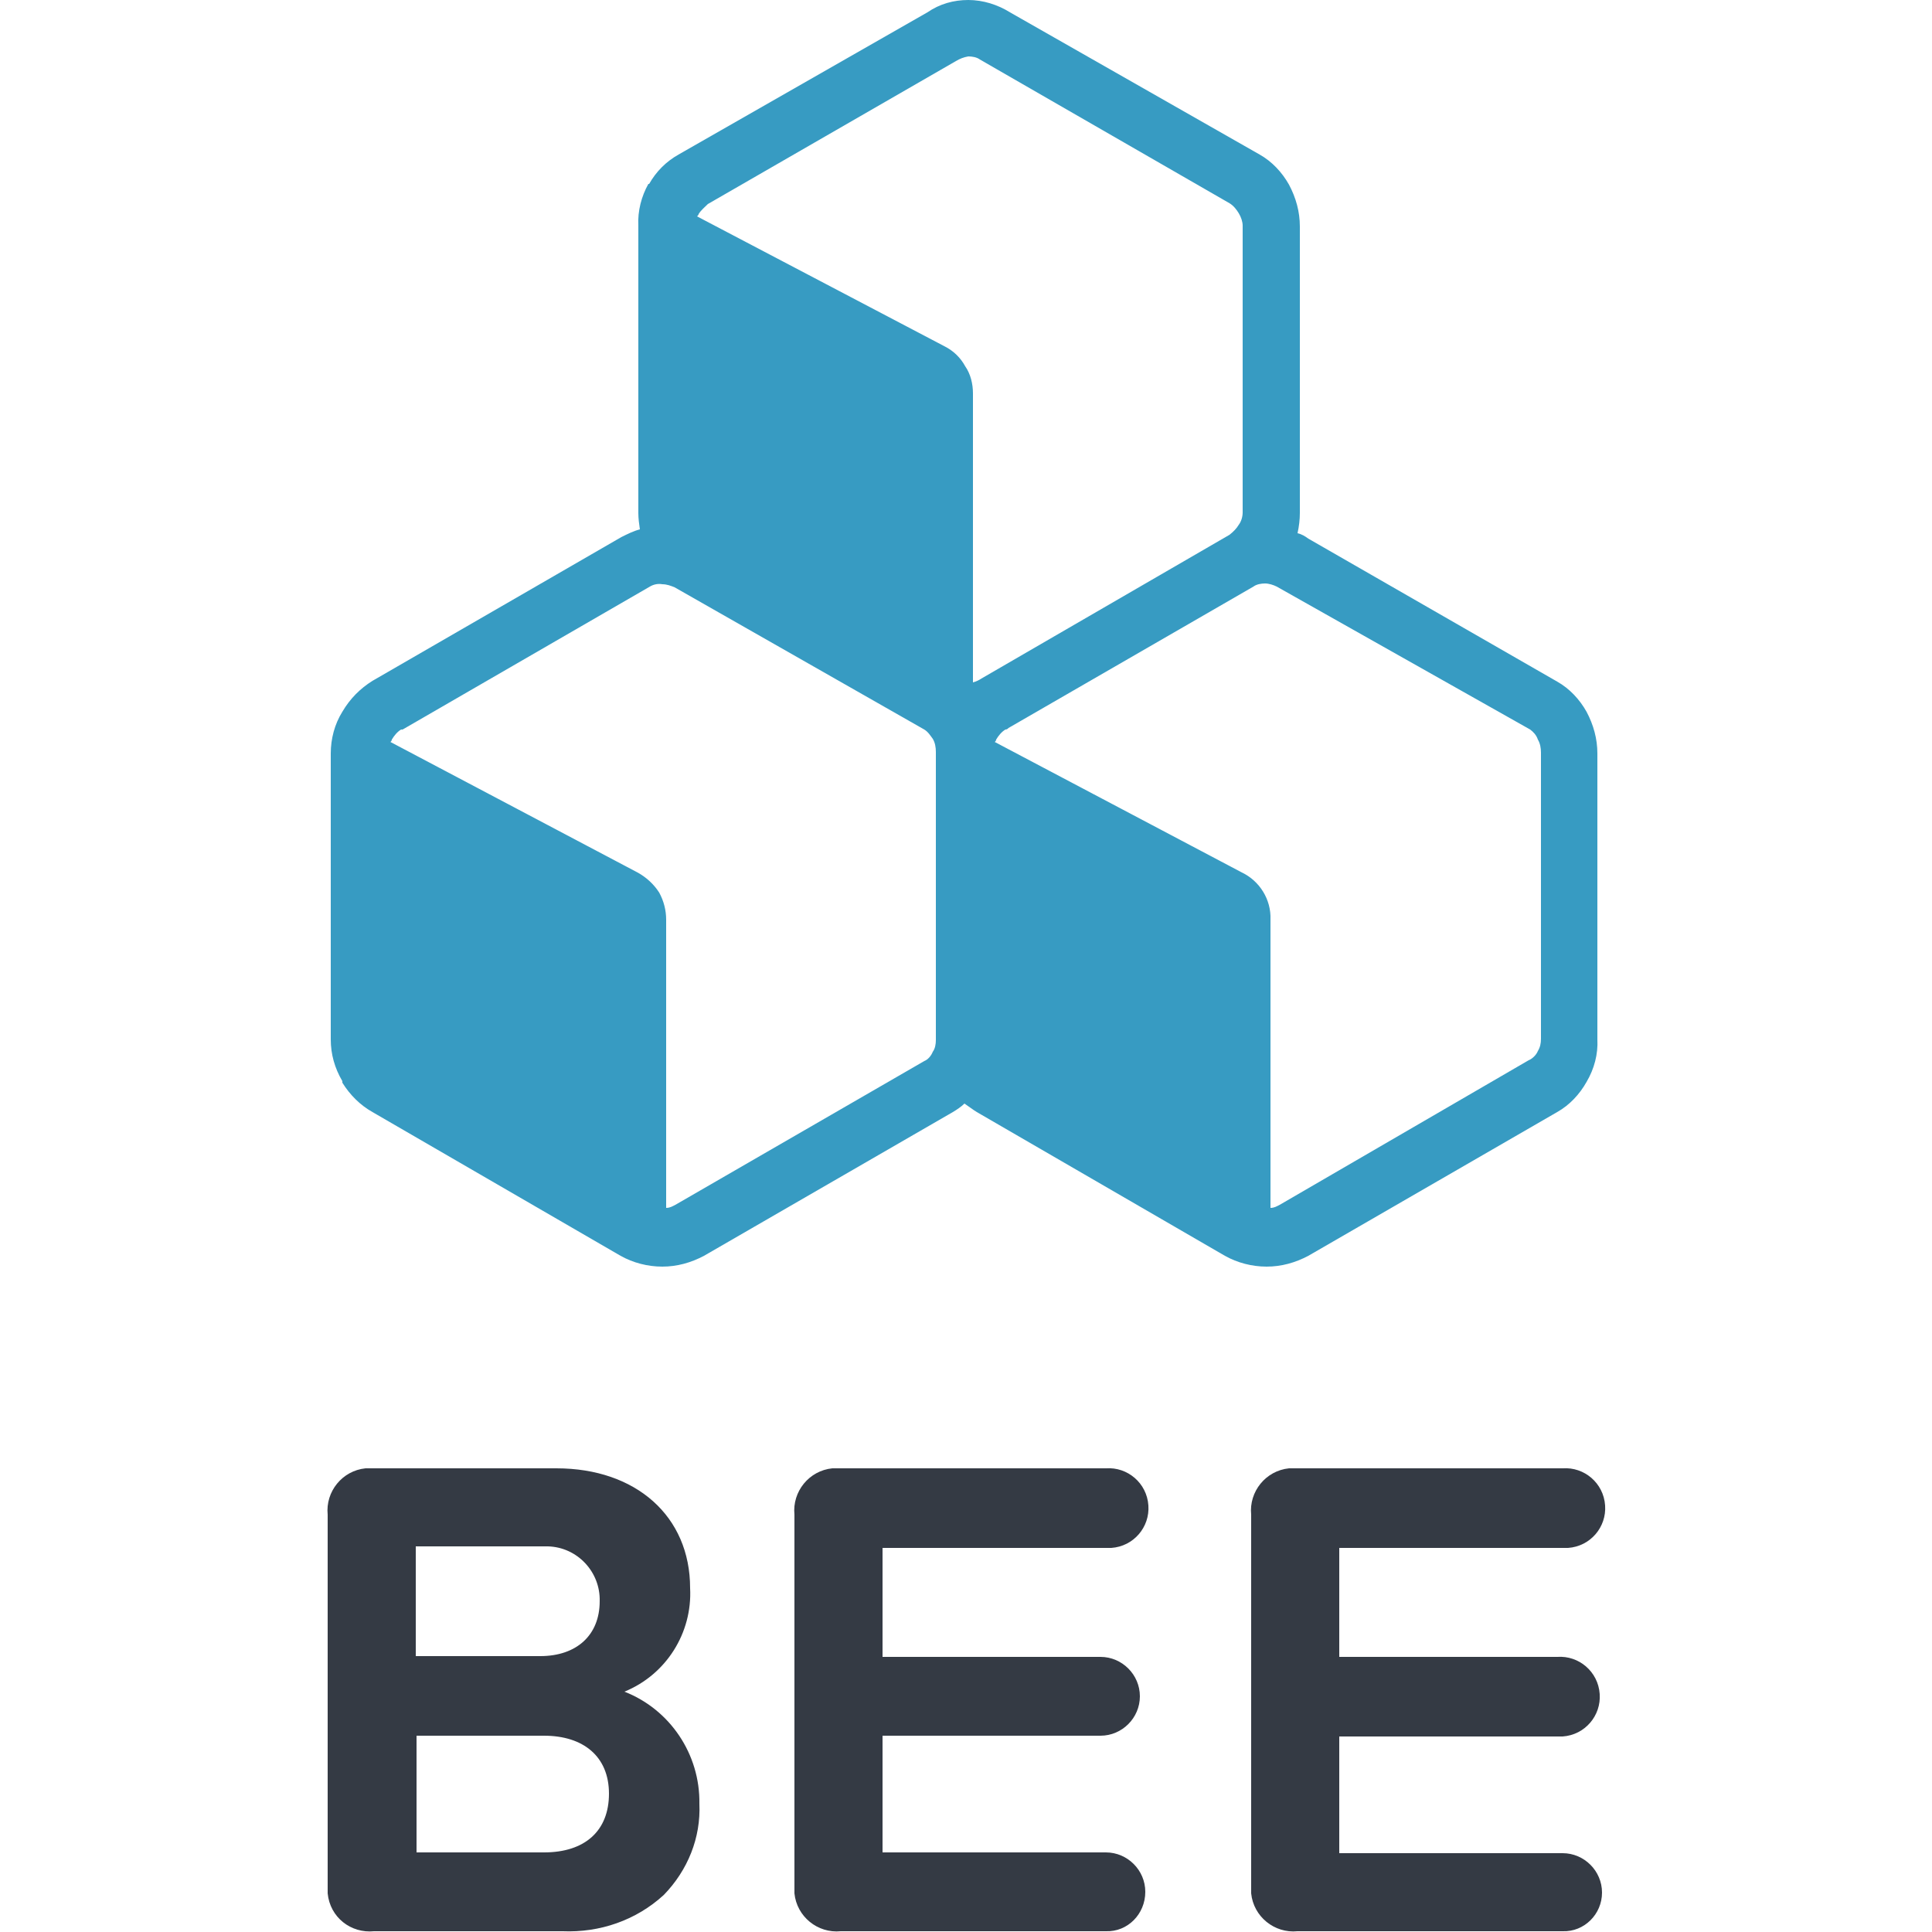
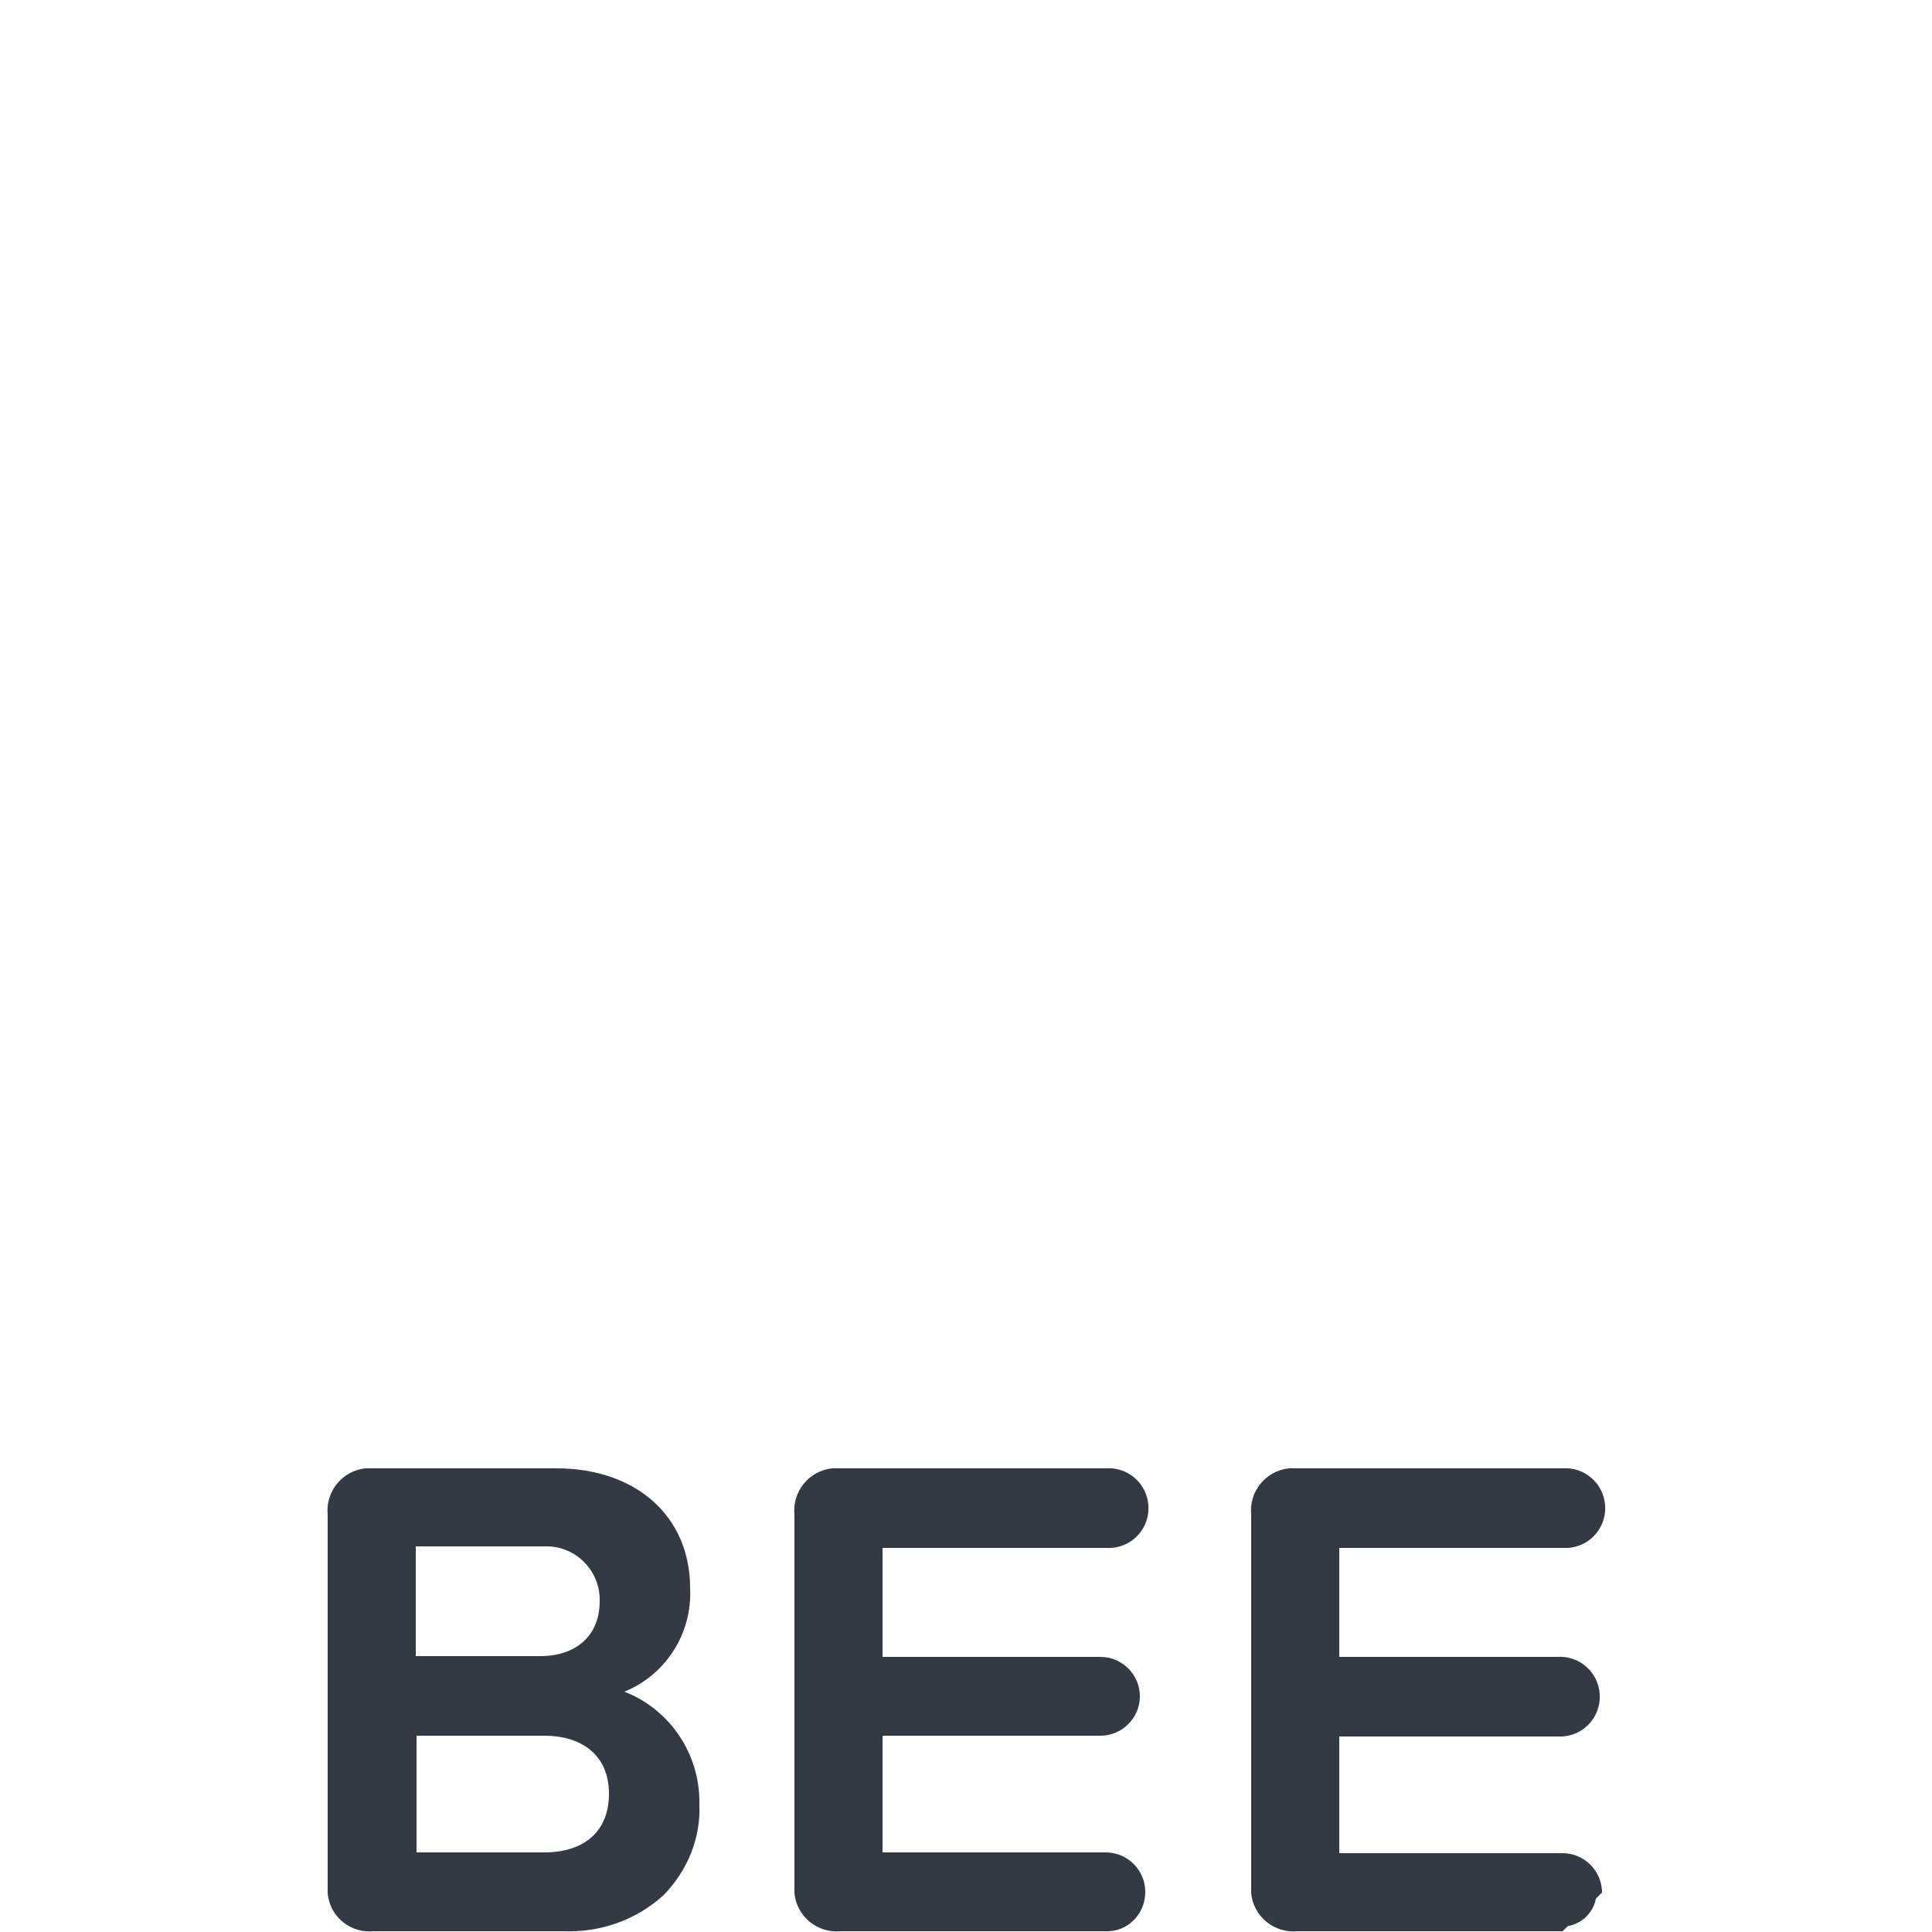
<svg xmlns="http://www.w3.org/2000/svg" version="1.1" id="Layer_1" x="0px" y="0px" viewBox="0 0 250 250" style="enable-background:new 0 0 250 250;" xml:space="preserve">
  <style type="text/css">
	.st0{fill:#343A44;}
	.st1{fill:#379BC2;}
</style>
  <g>
    <path class="st0" d="M43,243.9v-47.8c-0.2-2.7,1.8-5.1,4.5-5.3c0.3,0,0.7,0,1,0H72c10.7,0,16.7,6.7,16.7,14.9   c0.2,6.3-4,11.8-10.1,13.3c6.7,1.5,11.5,7.6,11.3,14.5c0,9.1-6.1,15.8-17.1,15.8H48.4c-2.7,0.3-5.1-1.6-5.4-4.3   C42.9,244.6,42.9,244.2,43,243.9z M69.9,214.9c5.3,0,8.3-3.2,8.3-7.5c0.1-4.1-3.1-7.6-7.2-7.7c-0.3,0-0.7,0-1,0H53.3v15.2H69.9z    M70.3,240.2c5.6,0,9-3.1,9-8.2c0-4.4-3.1-8.1-9-8.1H53.3v16.2H70.3z" />
    <path class="st0" d="M72.8,249.9H48.4c-3,0.3-5.7-1.8-6-4.9c0-0.4,0-0.8,0-1.2v-47.8c-0.3-3,1.9-5.7,4.9-6c0.4,0,0.8,0,1.2,0H72   c10.3,0,17.3,6.2,17.3,15.5c0.3,5.8-3.1,11.2-8.5,13.4c5.9,2.3,9.8,8.1,9.7,14.5c0.2,4.4-1.5,8.6-4.6,11.8   C82.3,248.5,77.6,250.1,72.8,249.9z M48.4,191.3c-2.4-0.3-4.5,1.3-4.9,3.7c-0.1,0.4-0.1,0.8,0,1.1v47.8c-0.3,2.4,1.4,4.5,3.7,4.8   c0.4,0,0.8,0,1.1,0h24.4c4.5,0.2,8.9-1.3,12.3-4.3c2.8-2.9,4.4-6.8,4.2-10.9c0.2-6.6-4.4-12.4-10.9-13.9l-3.2-0.5l3.2-0.7   c5.9-1.4,10-6.8,9.7-12.9c0-8.6-6.5-14.3-16.1-14.3H48.4z M70.3,240.8H52.7v-17.4h17.7c6.6,0,9.6,4.4,9.6,8.7   C79.9,237.5,76.2,240.8,70.3,240.8z M53.9,239.7h16.5c5.3,0,8.4-2.8,8.4-7.6c0-4.8-3.3-7.5-8.4-7.5H53.9V239.7z M69.9,215.5H52.7   V199h17.2c5.4,0,8.8,3.2,8.8,8.2S75.3,215.5,69.9,215.5L69.9,215.5z M53.8,214.3h16.1c4.7,0,7.7-2.7,7.7-7.1c0.1-3.8-2.9-7-6.7-7.1   c-0.3,0-0.6,0-0.9,0H53.8V214.3z M103.3,243.9v-47.8c-0.3-2.7,1.7-5.1,4.4-5.3c0.3,0,0.7,0,1,0h34.3c2.5-0.2,4.7,1.7,4.9,4.2   c0.2,2.5-1.7,4.7-4.2,4.9c-0.2,0-0.4,0-0.7,0h-29.5V215h28.9c2.5,0,4.5,2,4.5,4.5s-2,4.5-4.5,4.5h-28.9v16.1h29.5   c2.5,0,4.5,2,4.5,4.5s-2,4.5-4.5,4.5h-34.3c-2.7,0.3-5.1-1.6-5.4-4.3C103.3,244.6,103.3,244.2,103.3,243.9z" />
    <path class="st0" d="M143.1,249.9h-34.3c-3,0.3-5.7-1.9-6-4.9c0-0.4,0-0.8,0-1.2v-47.8c-0.3-3,1.9-5.7,4.9-6c0.4,0,0.8,0,1.1,0   h34.3c2.8-0.2,5.3,1.9,5.5,4.8c0.2,2.8-1.9,5.3-4.8,5.5c-0.2,0-0.5,0-0.7,0h-28.9v14.1h28.2c2.8,0,5.1,2.3,5.1,5.1   s-2.3,5.1-5.1,5.1h-28.2v15.1h28.9c2.8,0,5.1,2.3,5.1,5.1C148.2,247.7,145.9,250,143.1,249.9L143.1,249.9z M103.3,243.9h0.6   c-0.3,2.4,1.4,4.6,3.8,4.9c0.4,0,0.7,0,1.1,0h34.3c2.2,0,4-1.8,4-4c0-2.2-1.8-4-4-4H113v-17.4h29.5c2.2,0,4-1.8,4-4   c0-2.2-1.8-4-4-4H113V199h30.1c2.2,0.2,4.1-1.5,4.2-3.6c0.2-2.2-1.5-4.1-3.6-4.2c-0.2,0-0.4,0-0.6,0h-34.3   c-2.4-0.3-4.6,1.3-4.9,3.7c-0.1,0.4-0.1,0.8,0,1.2v47.8L103.3,243.9z M162.4,243.9v-47.8c-0.3-2.7,1.7-5.1,4.4-5.3c0.3,0,0.7,0,1,0   h34.3c2.5-0.2,4.7,1.7,4.9,4.2c0.2,2.5-1.7,4.7-4.2,4.9c-0.2,0-0.4,0-0.7,0h-29.5v15.2h28.9c2.5-0.2,4.7,1.7,4.9,4.2   c0.2,2.5-1.7,4.7-4.2,4.9c-0.2,0-0.4,0-0.7,0h-28.9v16.1h29.5c2.5,0,4.5,2,4.5,4.5s-2,4.5-4.5,4.5h-34.3c-2.7,0.3-5.1-1.6-5.4-4.3   C162.4,244.6,162.4,244.2,162.4,243.9z" />
-     <path class="st0" d="M202.2,249.9h-34.3c-3,0.3-5.7-1.9-6-4.9c0-0.4,0-0.8,0-1.2v-47.8c-0.3-3,1.9-5.7,4.9-6c0.4,0,0.8,0,1.1,0   h34.3c2.8-0.2,5.3,1.9,5.5,4.8c0.2,2.8-1.9,5.3-4.8,5.5c-0.2,0-0.5,0-0.7,0h-28.9v14.1h28.2c2.8-0.2,5.3,1.9,5.5,4.8   c0.2,2.8-1.9,5.3-4.8,5.5c-0.2,0-0.5,0-0.7,0h-28.2v15.1h28.9c2.8,0,5.1,2.3,5.1,5.1S205,250,202.2,249.9L202.2,249.9z    M167.8,191.3c-2.4-0.3-4.5,1.4-4.8,3.7c0,0.4,0,0.7,0,1.1v47.8c-0.3,2.4,1.4,4.6,3.8,4.9c0.4,0,0.7,0,1.1,0h34.3c2.2,0,4-1.8,4-4   c0-2.2-1.8-4-4-4h-30.1v-17.4h29.5c2.2,0.2,4.1-1.5,4.2-3.6c0.2-2.2-1.5-4.1-3.6-4.2c-0.2,0-0.4,0-0.6,0h-29.5v-16.5h30.1   c2.2,0.2,4.1-1.5,4.2-3.6c0.2-2.2-1.5-4.1-3.6-4.2c-0.2,0-0.4,0-0.6,0L167.8,191.3z" />
-     <path class="st1" d="M168.2,66.4V29.3c0-1.9-0.5-3.7-1.4-5.4c-0.9-1.6-2.2-3-3.8-3.9L130.7,1.6c-1.6-1-3.5-1.6-5.4-1.6   c-1.9,0-3.7,0.5-5.3,1.6L87.8,20c-1.6,0.9-2.9,2.2-3.8,3.8h-0.1c-0.9,1.6-1.4,3.5-1.3,5.4v37.2c0,0.7,0.1,1.4,0.2,2.1   c-0.8,0.2-1.6,0.6-2.4,1L48.2,88.1c-1.6,1-2.9,2.3-3.9,4c-1,1.6-1.5,3.5-1.5,5.4v37c0,1.9,0.5,3.7,1.5,5.4v0.2   c1,1.6,2.3,2.9,3.9,3.8l32.1,18.6c1.6,0.9,3.5,1.4,5.4,1.4c1.9,0,3.7-0.5,5.4-1.4l32.2-18.6c0.5-0.3,1.1-0.7,1.5-1.1   c0.6,0.4,1.1,0.8,1.6,1.1l32.1,18.6c1.6,0.9,3.5,1.4,5.4,1.4c1.9,0,3.7-0.5,5.4-1.4l32.2-18.6c1.6-0.9,2.9-2.3,3.8-3.9   c1-1.7,1.5-3.6,1.4-5.5v-37c0-1.9-0.5-3.7-1.4-5.4c-0.9-1.6-2.2-3-3.8-3.9l-32.2-18.5c-0.4-0.3-0.9-0.6-1.4-0.7   C168.1,68.1,168.2,67.2,168.2,66.4 M199,95.7c0.3,0.5,0.4,1.1,0.4,1.7v37c0,0.6-0.1,1.1-0.4,1.6c-0.2,0.5-0.7,1-1.2,1.2l-32.2,18.7   c-0.4,0.2-0.7,0.4-1.2,0.4V119c0.1-2.6-1.4-5-3.7-6.1l-32-16.9c0.1,0,0.2-0.2,0.2-0.3c0.3-0.5,0.7-1,1.2-1.3c0.2,0,0.3-0.1,0.4-0.2   l31.7-18.3c0.4-0.3,1-0.4,1.5-0.4c0.5,0,1.1,0.2,1.5,0.4L198,94.4C198.4,94.7,198.8,95.1,199,95.7 M91.6,26.4l32.1-18.5   c0.5-0.3,1-0.5,1.6-0.6c0.5,0,1.1,0.1,1.5,0.4l32.3,18.6c0.5,0.3,0.9,0.8,1.2,1.3c0.3,0.5,0.5,1.1,0.5,1.6v37.1   c0,0.6-0.2,1.2-0.5,1.6c-0.3,0.5-0.7,0.9-1.2,1.3L127,87.8c-0.3,0.2-0.7,0.4-1.1,0.5V50.9c0-1.2-0.3-2.5-1-3.5   c-0.6-1.1-1.5-2-2.7-2.6L90.2,28c0.1-0.1,0.2-0.2,0.2-0.3C90.7,27.2,91.2,26.8,91.6,26.4 M85.7,75.6c0.6,0,1.1,0.2,1.6,0.4   l32.3,18.4c0.5,0.3,0.8,0.8,1.1,1.2c0.3,0.5,0.4,1.1,0.4,1.7v37.3c0,0.5-0.1,1.1-0.4,1.5c-0.2,0.5-0.6,1-1.1,1.2l-32.2,18.6   c-0.4,0.2-0.7,0.4-1.2,0.4V119c0-1.2-0.3-2.4-0.9-3.5c-0.7-1.1-1.7-2-2.8-2.6L50.5,96c0.1,0,0.2-0.2,0.2-0.3c0.3-0.5,0.7-1,1.2-1.3   h0.2l32-18.5C84.6,75.6,85.2,75.5,85.7,75.6L85.7,75.6z" />
+     <path class="st0" d="M202.2,249.9h-34.3c-3,0.3-5.7-1.9-6-4.9c0-0.4,0-0.8,0-1.2v-47.8c-0.3-3,1.9-5.7,4.9-6c0.4,0,0.8,0,1.1,0   h34.3c2.8-0.2,5.3,1.9,5.5,4.8c0.2,2.8-1.9,5.3-4.8,5.5c-0.2,0-0.5,0-0.7,0h-28.9v14.1h28.2c2.8-0.2,5.3,1.9,5.5,4.8   c0.2,2.8-1.9,5.3-4.8,5.5c-0.2,0-0.5,0-0.7,0h-28.2v15.1h28.9c2.8,0,5.1,2.3,5.1,5.1L202.2,249.9z    M167.8,191.3c-2.4-0.3-4.5,1.4-4.8,3.7c0,0.4,0,0.7,0,1.1v47.8c-0.3,2.4,1.4,4.6,3.8,4.9c0.4,0,0.7,0,1.1,0h34.3c2.2,0,4-1.8,4-4   c0-2.2-1.8-4-4-4h-30.1v-17.4h29.5c2.2,0.2,4.1-1.5,4.2-3.6c0.2-2.2-1.5-4.1-3.6-4.2c-0.2,0-0.4,0-0.6,0h-29.5v-16.5h30.1   c2.2,0.2,4.1-1.5,4.2-3.6c0.2-2.2-1.5-4.1-3.6-4.2c-0.2,0-0.4,0-0.6,0L167.8,191.3z" />
  </g>
</svg>